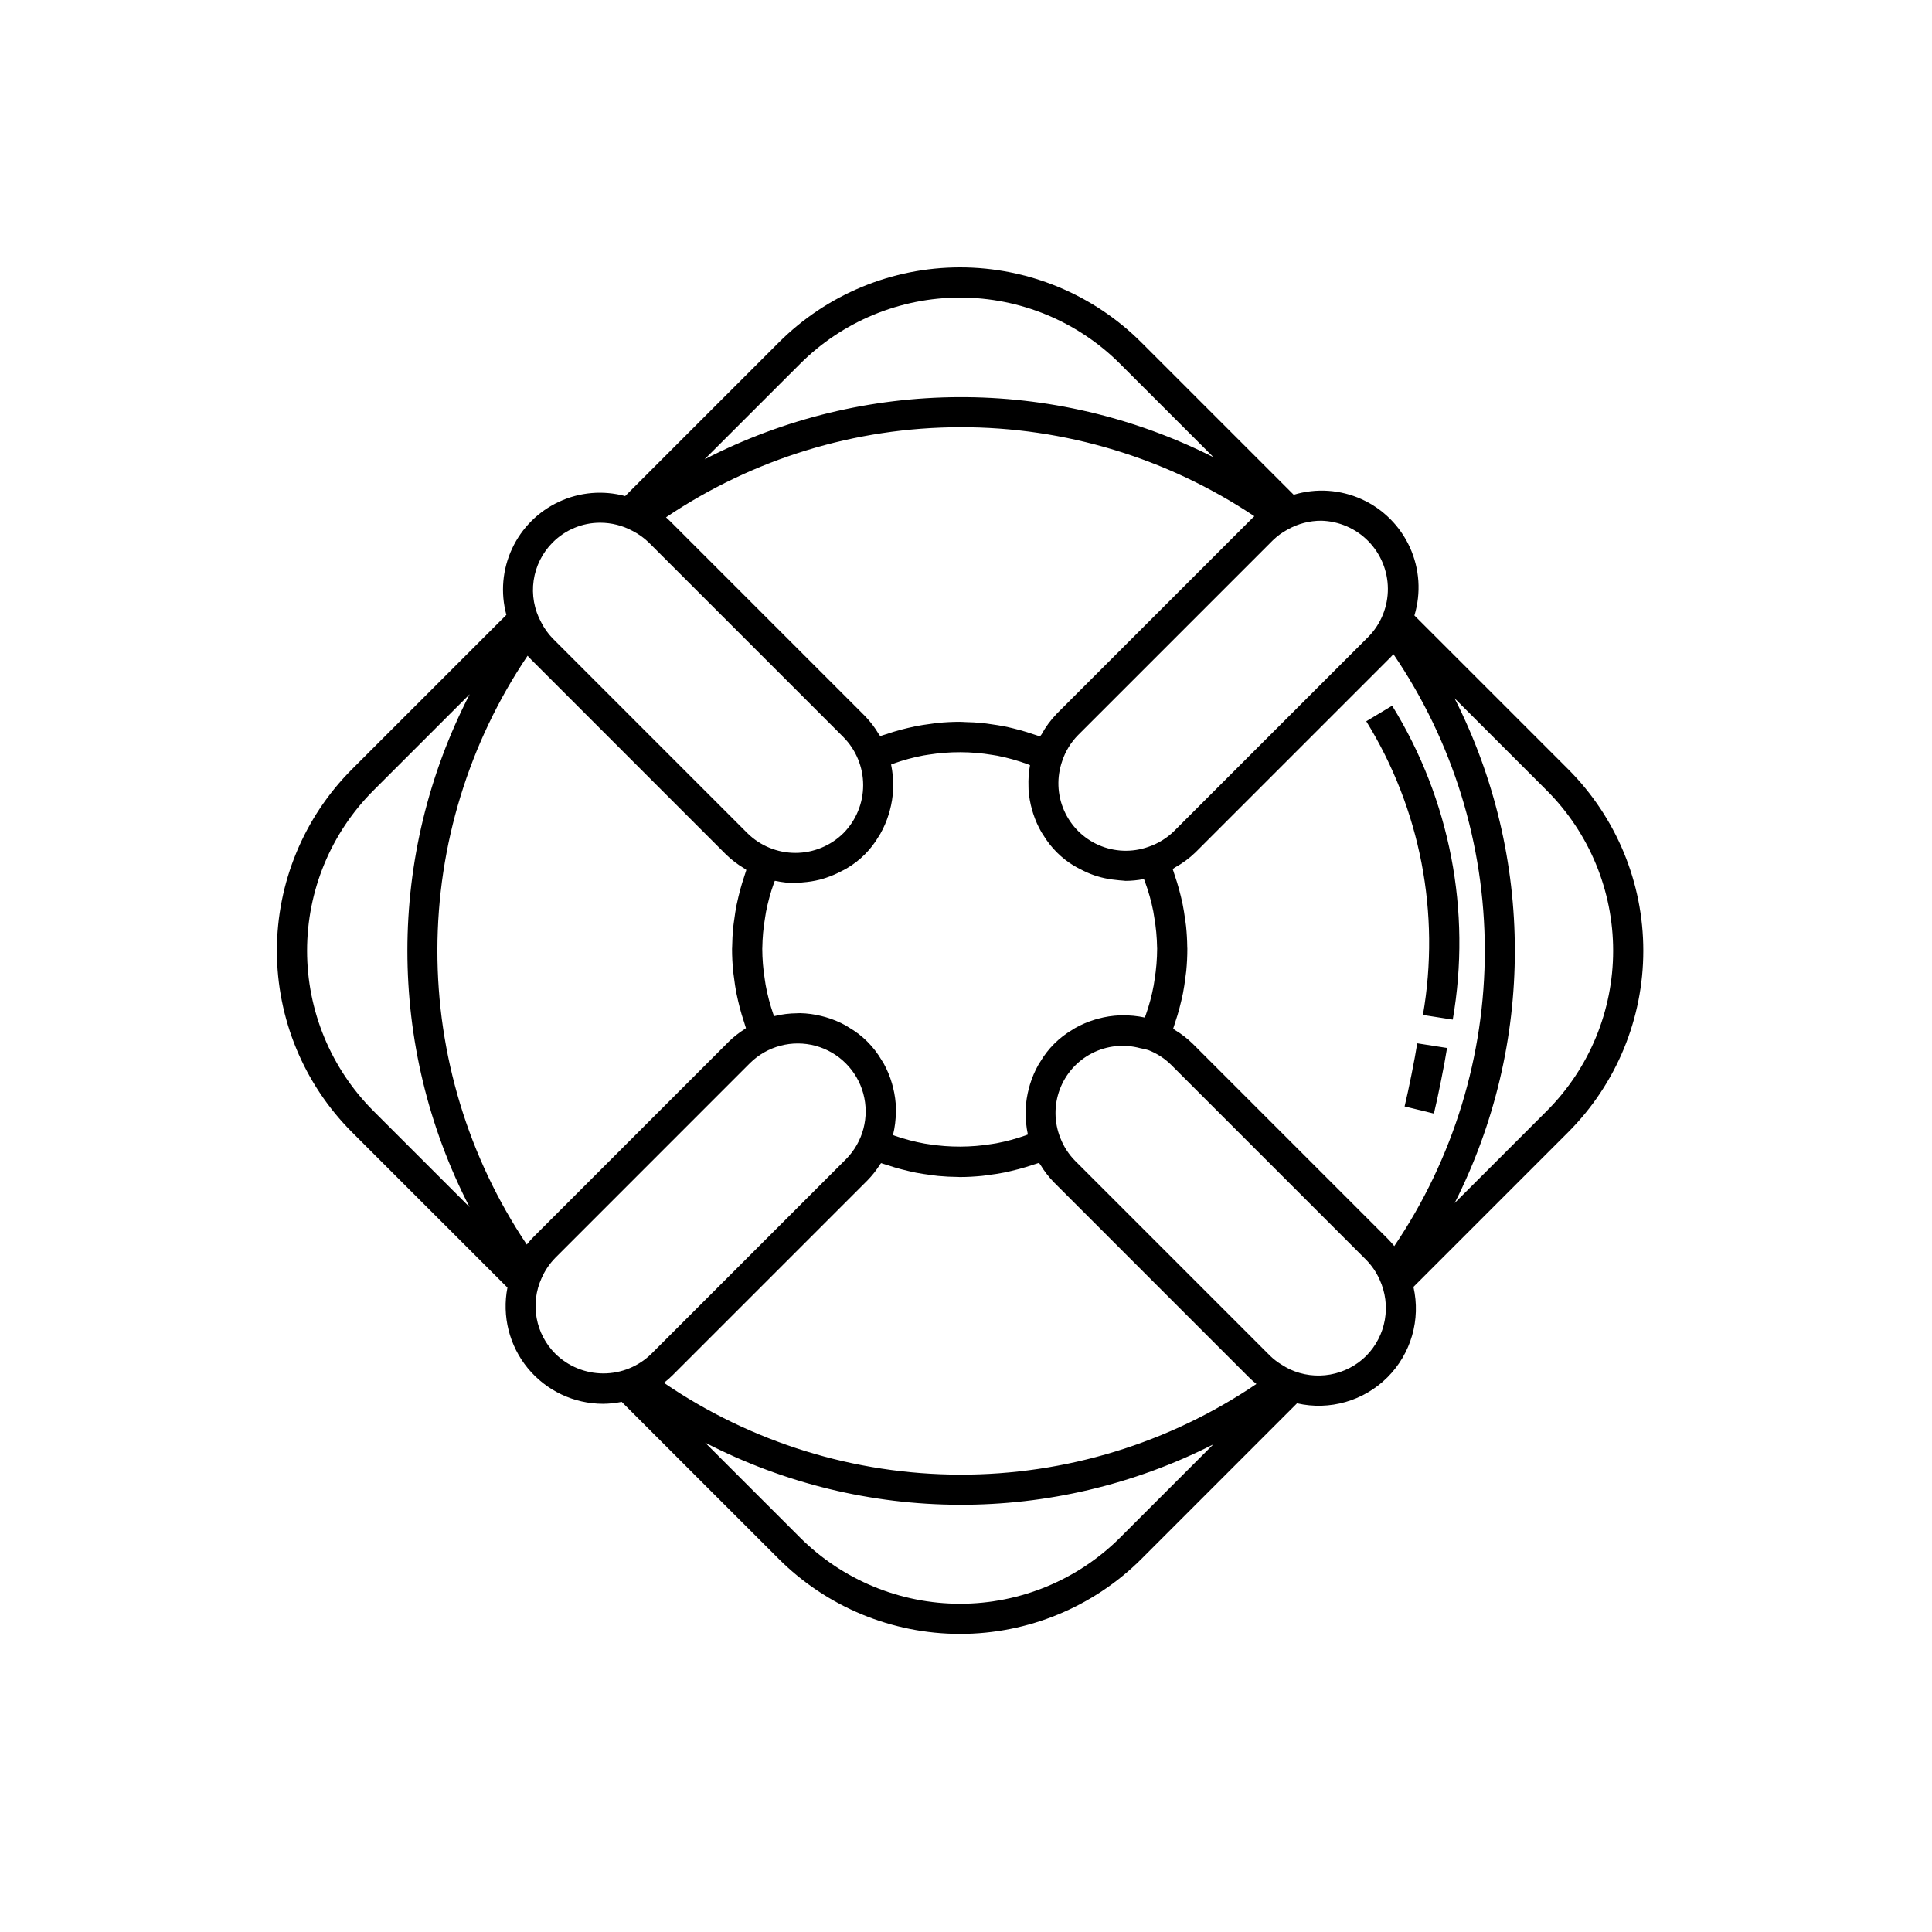
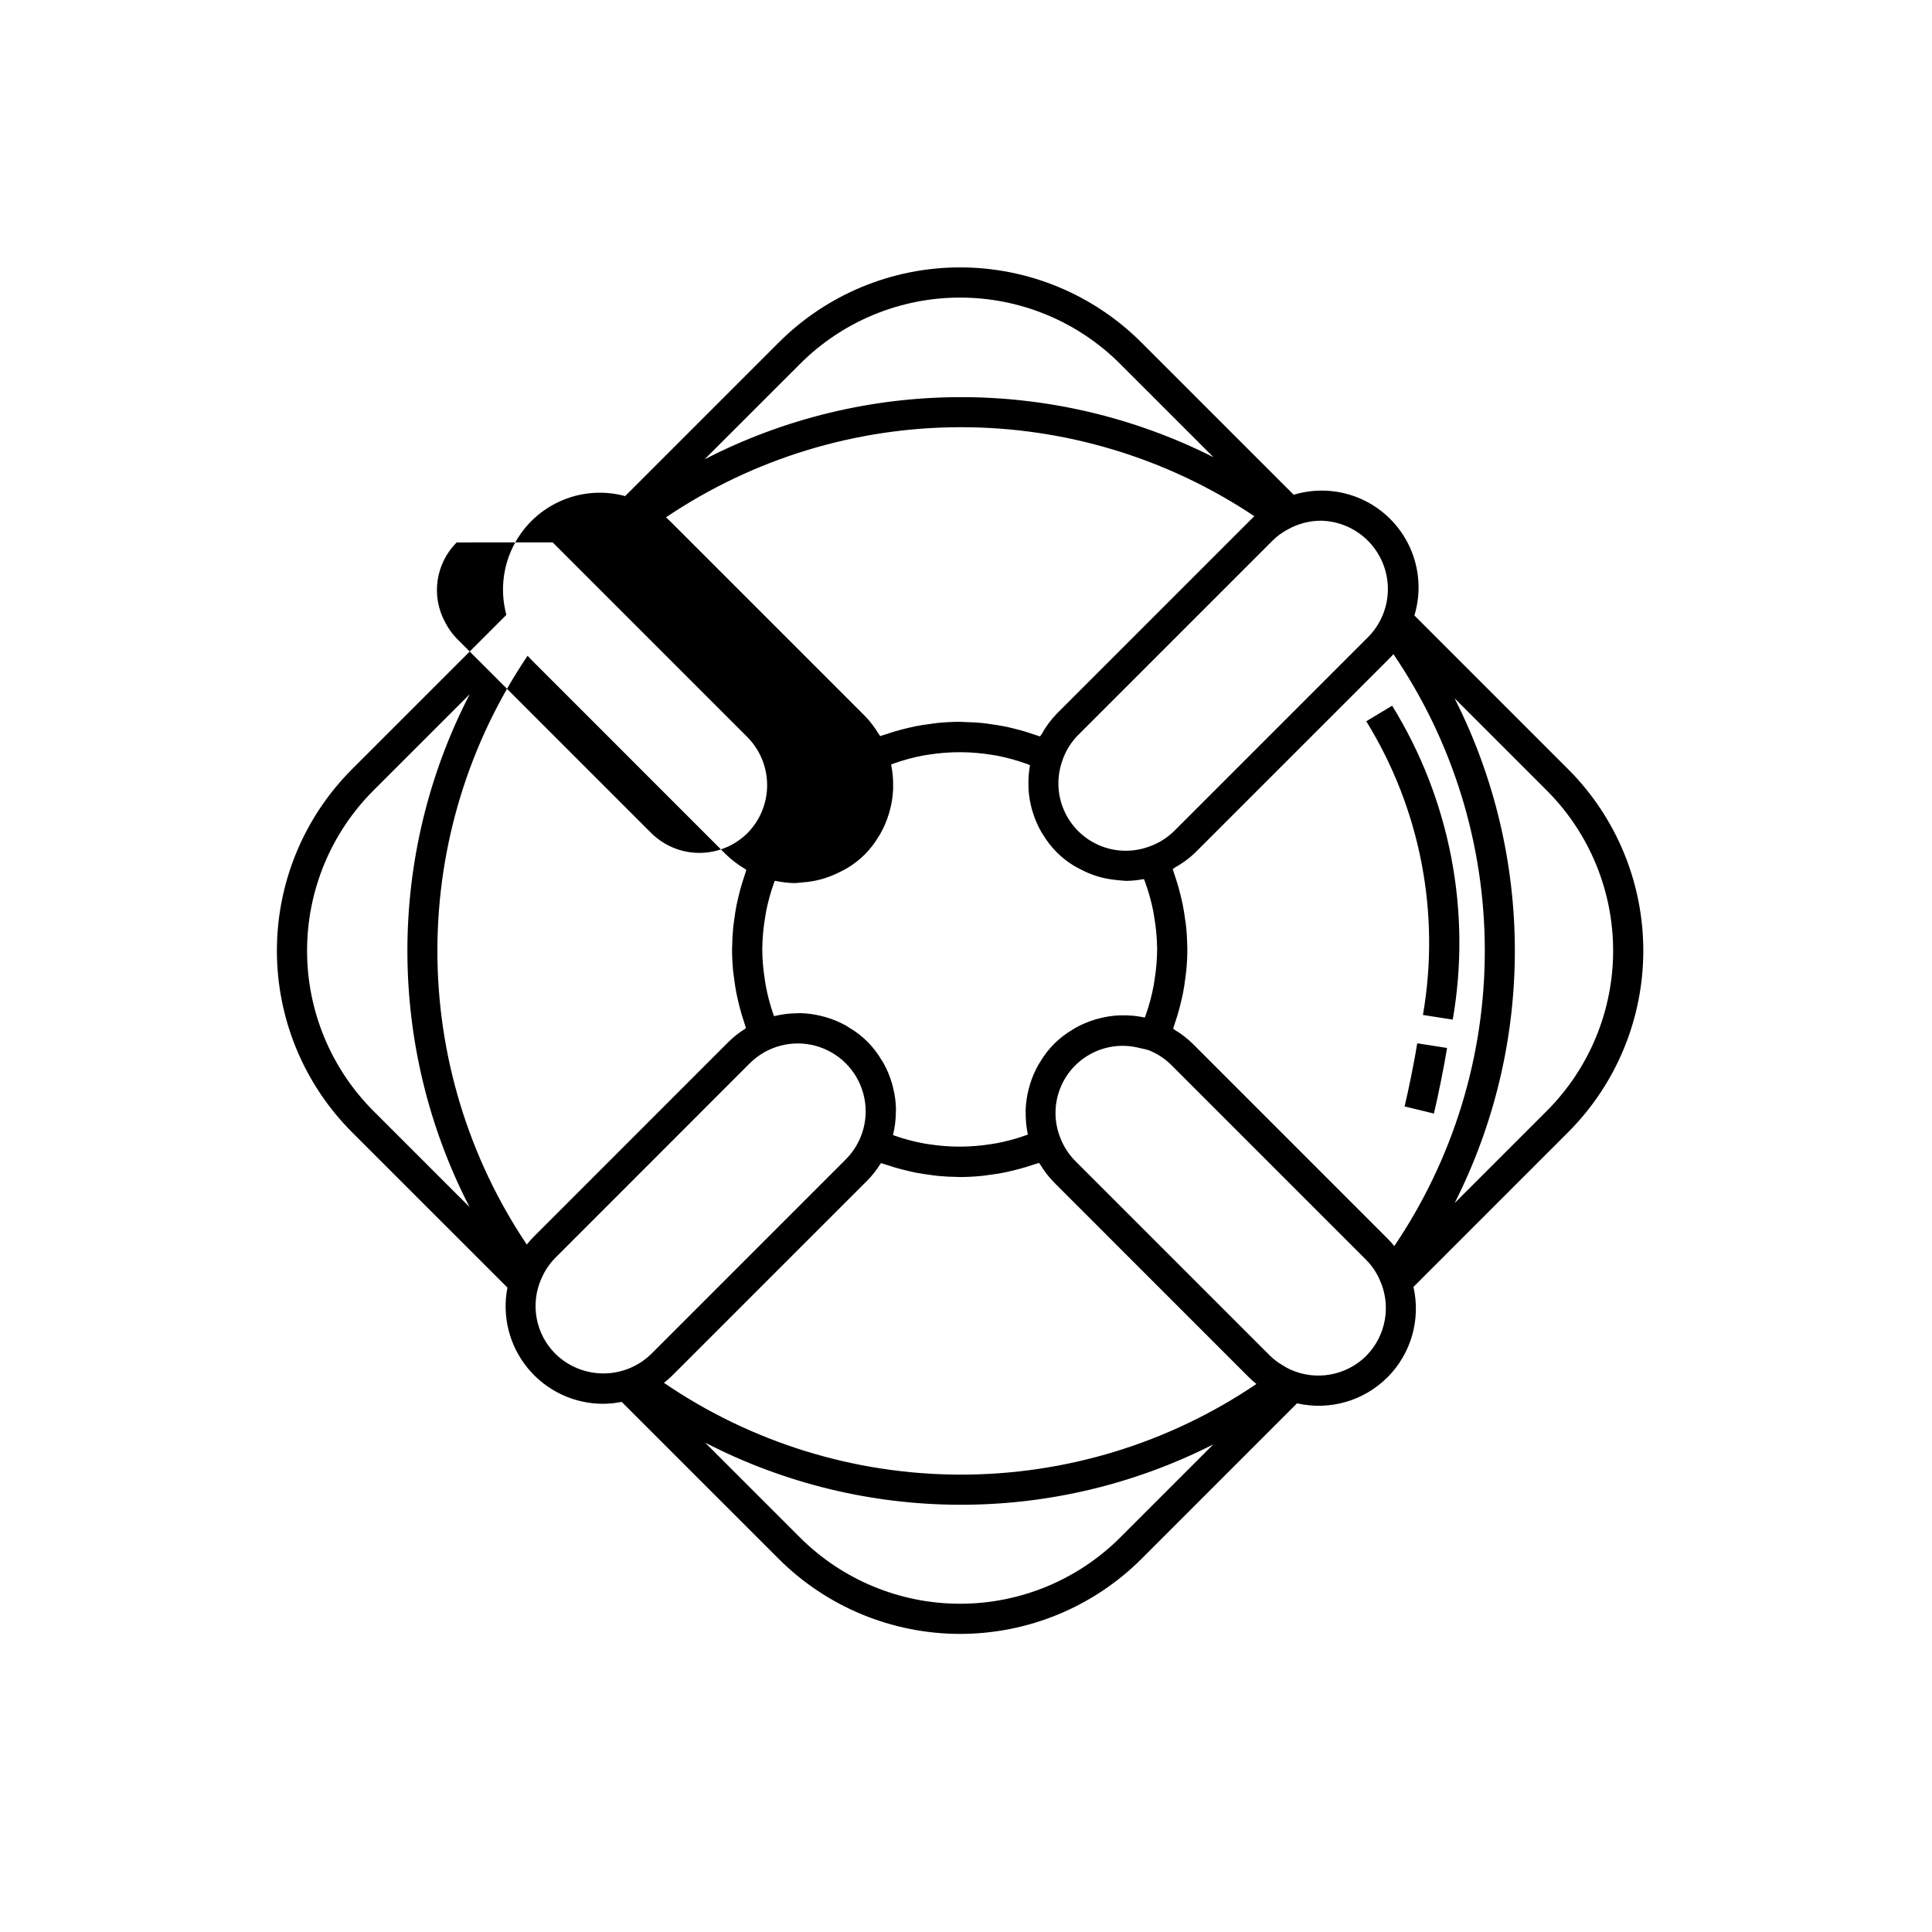
<svg xmlns="http://www.w3.org/2000/svg" fill="#000000" width="800px" height="800px" version="1.1" viewBox="144 144 512 512">
-   <path d="m559.61 347.88-40.781-40.781h0.004c1.801-5.953 1.379-12.359-1.191-18.023-2.566-5.664-7.106-10.203-12.773-12.773-5.664-2.566-12.07-2.992-18.023-1.188l-40.348-40.34c-12.746-12.754-30.035-19.914-48.062-19.914-18.031 0-35.32 7.16-48.066 19.914l-40.695 40.691c-5.84-1.582-12.051-1.051-17.535 1.504-5.484 2.551-9.891 6.957-12.441 12.441-2.555 5.488-3.086 11.695-1.504 17.535l-40.934 40.93-0.004 0.004c-12.727 12.758-19.875 30.043-19.875 48.066 0 18.023 7.148 35.309 19.875 48.066l41.219 41.215c-1.48 7.57 0.5 15.41 5.398 21.371 4.902 5.957 12.211 9.418 19.926 9.426 1.664-0.012 3.324-0.184 4.957-0.512l41.617 41.613c12.758 12.73 30.043 19.875 48.062 19.875 18.02 0 35.305-7.144 48.062-19.875l41.227-41.23c8.641 1.98 17.691-0.621 23.961-6.887 6.269-6.269 8.871-15.32 6.891-23.961l41.035-41.035c12.73-12.758 19.879-30.043 19.879-48.066 0-18.023-7.148-35.309-19.879-48.066zm-46.332-30.512c15.738 23.117 24.172 50.43 24.211 78.395 0.039 27.969-8.32 55.305-23.992 78.465-0.559-0.699-1.152-1.367-1.785-1.996l-51.594-51.598c-1.438-1.41-3.035-2.644-4.762-3.68-0.164-0.102-0.289-0.258-0.457-0.352 0.176-0.477 0.297-0.965 0.461-1.445 0.242-0.707 0.469-1.414 0.684-2.129 0.371-1.234 0.695-2.473 0.988-3.723 0.164-0.707 0.336-1.41 0.473-2.121 0.266-1.359 0.465-2.727 0.633-4.102 0.074-0.594 0.176-1.184 0.234-1.777 0.188-1.965 0.293-3.938 0.285-5.91 0-0.16-0.02-0.32-0.023-0.484-0.02-1.809-0.125-3.609-0.309-5.41-0.066-0.656-0.18-1.305-0.27-1.957-0.176-1.309-0.375-2.609-0.641-3.906-0.148-0.746-0.332-1.48-0.508-2.223-0.293-1.211-0.621-2.414-0.988-3.606-0.227-0.738-0.461-1.477-0.719-2.207-0.148-0.426-0.258-0.859-0.418-1.281 0.215-0.113 0.363-0.305 0.574-0.422 1.996-1.086 3.832-2.438 5.465-4.019l51.602-51.598c0.293-0.297 0.578-0.602 0.855-0.914zm-72.535 95.707c-1.934 0.078-3.856 0.379-5.723 0.887-0.293 0.078-0.582 0.16-0.875 0.246v0.004c-1.836 0.555-3.606 1.309-5.269 2.254-0.242 0.137-0.465 0.301-0.699 0.445h-0.004c-3.516 2.062-6.449 4.988-8.512 8.504-0.156 0.258-0.332 0.496-0.477 0.754v0.004c-0.926 1.637-1.668 3.375-2.219 5.176-0.105 0.344-0.199 0.68-0.293 1.027h0.004c-0.488 1.816-0.781 3.684-0.867 5.562-0.012 0.277 0.012 0.555 0.008 0.832h0.004c-0.035 1.949 0.152 3.894 0.559 5.805l0.008 0.086c-0.215 0.078-0.43 0.172-0.648 0.246-2.508 0.887-5.082 1.578-7.699 2.074-0.406 0.078-0.816 0.129-1.223 0.195-5.5 0.898-11.105 0.918-16.613 0.062-0.402-0.062-0.809-0.113-1.207-0.184-2.633-0.477-5.227-1.156-7.754-2.027-0.195-0.07-0.391-0.152-0.586-0.223l0.012-0.082-0.004 0.004c0.48-1.961 0.73-3.965 0.746-5.981 0.004-0.277 0.035-0.551 0.031-0.832-0.043-1.934-0.301-3.852-0.777-5.727-0.09-0.355-0.18-0.703-0.281-1.055-0.535-1.859-1.277-3.648-2.215-5.34-0.152-0.27-0.332-0.52-0.492-0.785h-0.004c-2.094-3.621-5.098-6.629-8.715-8.727-0.281-0.168-0.543-0.359-0.828-0.52-1.68-0.93-3.457-1.668-5.301-2.199-0.363-0.105-0.723-0.199-1.09-0.289v-0.004c-1.867-0.469-3.781-0.73-5.707-0.773-0.281-0.004-0.559 0.023-0.84 0.031-1.996 0.016-3.984 0.266-5.922 0.738l-0.137 0.016c-0.066-0.188-0.148-0.371-0.211-0.562h-0.004c-0.867-2.512-1.543-5.09-2.019-7.703-0.09-0.496-0.152-0.996-0.227-1.496-0.434-2.691-0.656-5.41-0.664-8.133l0.012-0.199c0.039-2.684 0.285-5.359 0.738-8.008 0.078-0.484 0.141-0.969 0.234-1.453l-0.004 0.004c0.504-2.606 1.203-5.168 2.094-7.664 0.074-0.211 0.164-0.418 0.242-0.629 0.09 0.02 0.184 0.004 0.273 0.023h0.004c1.711 0.363 3.457 0.555 5.207 0.57 0.188 0 0.371-0.051 0.559-0.055 0.477-0.008 0.934-0.102 1.406-0.137 1.492-0.109 2.977-0.344 4.43-0.707 0.605-0.152 1.188-0.336 1.781-0.531l0.004-0.004c1.34-0.449 2.644-1.008 3.894-1.668 0.52-0.273 1.047-0.508 1.551-0.82h-0.004c3.477-2.035 6.367-4.93 8.402-8.402 0.156-0.258 0.332-0.496 0.48-0.758h-0.004c0.918-1.625 1.66-3.348 2.207-5.133 0.105-0.34 0.199-0.676 0.293-1.02 0.492-1.805 0.785-3.656 0.879-5.523 0.012-0.27-0.008-0.539-0.004-0.809h0.004c0.043-1.949-0.133-3.894-0.527-5.801l-0.004-0.059c0.207-0.074 0.406-0.164 0.613-0.234v-0.004c2.598-0.93 5.262-1.652 7.973-2.16 0.441-0.082 0.883-0.137 1.324-0.207 5.617-0.895 11.344-0.871 16.957 0.07 0.457 0.074 0.918 0.133 1.375 0.223l-0.004 0.004c2.676 0.527 5.305 1.266 7.867 2.203 0.234 0.086 0.465 0.184 0.699 0.273v0.016h-0.004c-0.336 1.871-0.469 3.769-0.395 5.668 0.008 0.281-0.004 0.566 0.016 0.848 0.121 1.801 0.434 3.582 0.93 5.316 0.094 0.336 0.191 0.66 0.301 0.992 0.555 1.723 1.289 3.379 2.195 4.949 0.145 0.246 0.312 0.477 0.465 0.719v-0.004c2.027 3.367 4.848 6.188 8.215 8.207 0.5 0.312 1.023 0.543 1.539 0.82 1.191 0.645 2.43 1.195 3.703 1.641 0.613 0.211 1.223 0.391 1.848 0.555l0.004 0.004c1.293 0.332 2.613 0.566 3.945 0.691 0.594 0.059 1.176 0.152 1.773 0.172 0.266 0.008 0.523 0.074 0.789 0.074l-0.004 0.004c1.57-0.012 3.137-0.16 4.68-0.449 0.066-0.012 0.133-0.004 0.203-0.016 0.09 0.23 0.188 0.457 0.273 0.691h-0.004c0.934 2.543 1.668 5.156 2.195 7.812 0.098 0.484 0.156 0.973 0.238 1.461v-0.004c0.477 2.715 0.738 5.461 0.781 8.215l0.012 0.188c-0.008 2.797-0.242 5.586-0.695 8.348-0.078 0.492-0.137 0.984-0.227 1.473-0.496 2.672-1.203 5.301-2.109 7.859-0.074 0.215-0.164 0.426-0.246 0.637l0.004 0.004c-1.984-0.434-4.016-0.629-6.047-0.586-0.199 0.004-0.398-0.012-0.598-0.004zm36.215 97.695c-23.18 15.703-50.547 24.074-78.547 24.02-28-0.055-55.336-8.531-78.457-24.324 0.816-0.633 1.594-1.316 2.324-2.047l51.602-51.598c1.262-1.289 2.379-2.707 3.34-4.231 0.082-0.125 0.199-0.223 0.277-0.352 0.461 0.168 0.934 0.285 1.398 0.441 0.727 0.246 1.457 0.477 2.191 0.695 1.164 0.344 2.332 0.648 3.508 0.922 0.738 0.172 1.477 0.348 2.223 0.492 1.258 0.242 2.519 0.426 3.785 0.586 0.66 0.082 1.312 0.195 1.977 0.258 1.766 0.168 3.535 0.258 5.312 0.273 0.145 0 0.289 0.023 0.438 0.023h0.039c1.957 0 3.91-0.117 5.856-0.305 0.582-0.055 1.156-0.156 1.734-0.23 1.371-0.172 2.738-0.375 4.098-0.645 0.688-0.133 1.367-0.301 2.051-0.461 1.254-0.293 2.5-0.621 3.738-0.996 0.691-0.207 1.379-0.426 2.066-0.66 0.473-0.16 0.953-0.281 1.422-0.453 0.098 0.164 0.246 0.285 0.348 0.449v-0.004c1.035 1.723 2.269 3.32 3.676 4.758l51.594 51.598c0.637 0.633 1.305 1.23 2.008 1.789zm-139.84-90.707-51.598 51.605c-0.68 0.68-1.32 1.398-1.918 2.152-15.48-23.082-23.727-50.258-23.688-78.051 0.039-27.797 8.359-54.949 23.902-77.988 0.324 0.367 0.656 0.727 0.996 1.062l51.602 51.613v-0.004c1.484 1.445 3.137 2.703 4.922 3.75 0.164 0.098 0.289 0.25 0.453 0.344-0.16 0.434-0.273 0.883-0.426 1.324-0.254 0.73-0.484 1.461-0.707 2.199-0.355 1.176-0.672 2.356-0.953 3.547-0.176 0.734-0.352 1.465-0.5 2.203-0.254 1.277-0.445 2.562-0.617 3.852-0.086 0.648-0.199 1.293-0.262 1.945-0.18 1.805-0.277 3.609-0.301 5.422 0 0.133-0.02 0.266-0.02 0.402-0.008 1.953 0.102 3.898 0.281 5.844 0.055 0.59 0.156 1.172 0.23 1.758 0.168 1.355 0.359 2.707 0.617 4.051 0.137 0.703 0.305 1.402 0.465 2.106 0.281 1.227 0.598 2.445 0.957 3.66 0.211 0.715 0.438 1.422 0.676 2.129 0.164 0.484 0.285 0.98 0.461 1.461-0.125 0.078-0.219 0.191-0.34 0.27l0.008-0.004c-1.531 0.961-2.953 2.082-4.242 3.348zm-15.551-137.97h-0.004c-0.34-0.344-0.695-0.672-1.062-1 23.027-15.516 50.152-23.824 77.918-23.879 27.762-0.051 54.918 8.16 78 23.59-0.262 0.234-0.516 0.477-0.762 0.727l-51.598 51.598-0.051 0.07c-1.562 1.609-2.898 3.426-3.973 5.394-0.117 0.207-0.305 0.355-0.418 0.566-0.418-0.156-0.852-0.266-1.273-0.414-0.754-0.266-1.512-0.508-2.273-0.742-1.164-0.359-2.336-0.676-3.516-0.965-0.785-0.191-1.566-0.379-2.356-0.535-1.211-0.242-2.43-0.426-3.648-0.594-0.754-0.102-1.504-0.23-2.258-0.305-1.48-0.145-2.969-0.211-4.457-0.25-0.488-0.012-0.977-0.066-1.461-0.066h-0.043c-1.914 0-3.828 0.105-5.734 0.285-0.66 0.062-1.312 0.18-1.969 0.262-1.312 0.168-2.625 0.359-3.926 0.613-0.734 0.145-1.457 0.32-2.188 0.492-1.23 0.289-2.453 0.609-3.668 0.98-0.727 0.219-1.449 0.449-2.168 0.699-0.465 0.16-0.941 0.281-1.402 0.453-0.098-0.172-0.258-0.297-0.355-0.469h-0.008c-1.043-1.785-2.305-3.434-3.75-4.914zm172.55-0.102h0.004c4.707 0.109 9.188 2.051 12.488 5.41 3.301 3.359 5.164 7.871 5.195 12.582 0.027 4.711-1.781 9.246-5.043 12.645l-51.594 51.598c-1.945 1.91-4.301 3.352-6.887 4.219h-0.004c-4.262 1.5-8.93 1.328-13.066-0.473-4.141-1.805-7.441-5.109-9.242-9.25s-1.965-8.809-0.465-13.066v-0.004c0.859-2.582 2.301-4.934 4.215-6.867l51.605-51.605c1.18-1.145 2.516-2.117 3.965-2.883l0.02-0.012h0.004c2.691-1.504 5.723-2.297 8.809-2.293zm-138.09-41.562c11.246-11.25 26.5-17.57 42.41-17.57 15.906 0 31.164 6.32 42.41 17.57l24.738 24.734h-0.004c-42.449-21.422-92.59-21.211-134.86 0.562zm-65.555 47.316v0.004c3.332-3.348 7.859-5.231 12.582-5.227 2.996 0.004 5.945 0.75 8.582 2.172 1.57 0.801 3.016 1.828 4.285 3.055l51.594 51.594c3.352 3.387 5.234 7.961 5.234 12.727s-1.879 9.34-5.231 12.727c-3.391 3.348-7.961 5.227-12.727 5.227-4.762 0-9.332-1.879-12.723-5.227l-51.602-51.605c-1.223-1.266-2.25-2.707-3.047-4.281-1.848-3.383-2.547-7.273-1.996-11.09 0.551-3.812 2.32-7.348 5.047-10.074zm-47.559 65.789 25.559-25.555c-21.996 42.625-22.012 93.258-0.039 135.9l-25.52-25.516c-11.23-11.258-17.535-26.512-17.535-42.414 0-15.902 6.305-31.156 17.535-42.414zm48.266 149.23c-2.574-2.566-4.309-5.859-4.961-9.438-0.656-3.578-0.203-7.269 1.297-10.582l0.004-0.012h0.004c0.875-2.016 2.117-3.848 3.656-5.414l51.594-51.605c4.559-4.496 11.16-6.234 17.34-4.566 6.18 1.672 11.008 6.5 12.676 12.68 1.672 6.18-0.066 12.781-4.562 17.34l-51.594 51.598c-3.394 3.336-7.965 5.207-12.727 5.207-4.762 0-9.332-1.871-12.727-5.207zm149.67 48.707c-11.258 11.23-26.512 17.535-42.41 17.535-15.902 0-31.152-6.305-42.41-17.535l-25.164-25.164c42.207 21.793 92.316 21.969 134.67 0.473zm65.215-48.145h-0.004c-2.602 2.578-5.93 4.301-9.539 4.938-3.606 0.641-7.324 0.164-10.652-1.363l-0.012-0.004-0.004-0.004c-0.727-0.352-1.434-0.746-2.113-1.184-1.133-0.672-2.18-1.473-3.125-2.383l-51.598-51.598h-0.004c-1.746-1.75-3.109-3.84-4.004-6.141l-0.004-0.012c-1.656-4.117-1.711-8.707-0.152-12.867 1.555-4.156 4.609-7.582 8.562-9.602 3.949-2.023 8.516-2.492 12.797-1.32 0.715 0.121 1.422 0.289 2.117 0.496 2.301 0.895 4.391 2.254 6.133 4l51.598 51.598c1.492 1.52 2.699 3.293 3.562 5.234l0.004 0.008h-0.004c1.531 3.332 2.012 7.047 1.375 10.656-0.637 3.609-2.359 6.938-4.938 9.547zm23.434-40.504c21.281-42.059 21.27-91.734-0.027-133.78l24.492 24.488c11.23 11.258 17.535 26.512 17.535 42.414 0 15.902-6.305 31.156-17.535 42.414zm-23.422-127.68 6.856-4.125h0.004c15.332 24.84 21.043 54.43 16.059 83.188l-7.902-1.234c4.672-26.906-0.668-54.59-15.016-77.828zm13.508 85.344 7.902 1.234c-0.676 4.312-2.398 12.918-3.484 17.383l-7.769-1.891c1.043-4.305 2.707-12.59 3.352-16.727z" />
+   <path d="m559.61 347.88-40.781-40.781h0.004c1.801-5.953 1.379-12.359-1.191-18.023-2.566-5.664-7.106-10.203-12.773-12.773-5.664-2.566-12.07-2.992-18.023-1.188l-40.348-40.34c-12.746-12.754-30.035-19.914-48.062-19.914-18.031 0-35.32 7.16-48.066 19.914l-40.695 40.691c-5.84-1.582-12.051-1.051-17.535 1.504-5.484 2.551-9.891 6.957-12.441 12.441-2.555 5.488-3.086 11.695-1.504 17.535l-40.934 40.93-0.004 0.004c-12.727 12.758-19.875 30.043-19.875 48.066 0 18.023 7.148 35.309 19.875 48.066l41.219 41.215c-1.48 7.57 0.5 15.41 5.398 21.371 4.902 5.957 12.211 9.418 19.926 9.426 1.664-0.012 3.324-0.184 4.957-0.512l41.617 41.613c12.758 12.73 30.043 19.875 48.062 19.875 18.02 0 35.305-7.144 48.062-19.875l41.227-41.23c8.641 1.98 17.691-0.621 23.961-6.887 6.269-6.269 8.871-15.32 6.891-23.961l41.035-41.035c12.73-12.758 19.879-30.043 19.879-48.066 0-18.023-7.148-35.309-19.879-48.066zm-46.332-30.512c15.738 23.117 24.172 50.43 24.211 78.395 0.039 27.969-8.32 55.305-23.992 78.465-0.559-0.699-1.152-1.367-1.785-1.996l-51.594-51.598c-1.438-1.41-3.035-2.644-4.762-3.68-0.164-0.102-0.289-0.258-0.457-0.352 0.176-0.477 0.297-0.965 0.461-1.445 0.242-0.707 0.469-1.414 0.684-2.129 0.371-1.234 0.695-2.473 0.988-3.723 0.164-0.707 0.336-1.41 0.473-2.121 0.266-1.359 0.465-2.727 0.633-4.102 0.074-0.594 0.176-1.184 0.234-1.777 0.188-1.965 0.293-3.938 0.285-5.91 0-0.16-0.02-0.32-0.023-0.484-0.02-1.809-0.125-3.609-0.309-5.41-0.066-0.656-0.18-1.305-0.27-1.957-0.176-1.309-0.375-2.609-0.641-3.906-0.148-0.746-0.332-1.48-0.508-2.223-0.293-1.211-0.621-2.414-0.988-3.606-0.227-0.738-0.461-1.477-0.719-2.207-0.148-0.426-0.258-0.859-0.418-1.281 0.215-0.113 0.363-0.305 0.574-0.422 1.996-1.086 3.832-2.438 5.465-4.019l51.602-51.598c0.293-0.297 0.578-0.602 0.855-0.914zm-72.535 95.707c-1.934 0.078-3.856 0.379-5.723 0.887-0.293 0.078-0.582 0.16-0.875 0.246v0.004c-1.836 0.555-3.606 1.309-5.269 2.254-0.242 0.137-0.465 0.301-0.699 0.445h-0.004c-3.516 2.062-6.449 4.988-8.512 8.504-0.156 0.258-0.332 0.496-0.477 0.754v0.004c-0.926 1.637-1.668 3.375-2.219 5.176-0.105 0.344-0.199 0.68-0.293 1.027h0.004c-0.488 1.816-0.781 3.684-0.867 5.562-0.012 0.277 0.012 0.555 0.008 0.832h0.004c-0.035 1.949 0.152 3.894 0.559 5.805l0.008 0.086c-0.215 0.078-0.43 0.172-0.648 0.246-2.508 0.887-5.082 1.578-7.699 2.074-0.406 0.078-0.816 0.129-1.223 0.195-5.5 0.898-11.105 0.918-16.613 0.062-0.402-0.062-0.809-0.113-1.207-0.184-2.633-0.477-5.227-1.156-7.754-2.027-0.195-0.07-0.391-0.152-0.586-0.223l0.012-0.082-0.004 0.004c0.48-1.961 0.73-3.965 0.746-5.981 0.004-0.277 0.035-0.551 0.031-0.832-0.043-1.934-0.301-3.852-0.777-5.727-0.09-0.355-0.18-0.703-0.281-1.055-0.535-1.859-1.277-3.648-2.215-5.34-0.152-0.27-0.332-0.52-0.492-0.785h-0.004c-2.094-3.621-5.098-6.629-8.715-8.727-0.281-0.168-0.543-0.359-0.828-0.52-1.68-0.93-3.457-1.668-5.301-2.199-0.363-0.105-0.723-0.199-1.09-0.289v-0.004c-1.867-0.469-3.781-0.73-5.707-0.773-0.281-0.004-0.559 0.023-0.84 0.031-1.996 0.016-3.984 0.266-5.922 0.738l-0.137 0.016c-0.066-0.188-0.148-0.371-0.211-0.562h-0.004c-0.867-2.512-1.543-5.09-2.019-7.703-0.09-0.496-0.152-0.996-0.227-1.496-0.434-2.691-0.656-5.41-0.664-8.133l0.012-0.199c0.039-2.684 0.285-5.359 0.738-8.008 0.078-0.484 0.141-0.969 0.234-1.453l-0.004 0.004c0.504-2.606 1.203-5.168 2.094-7.664 0.074-0.211 0.164-0.418 0.242-0.629 0.09 0.02 0.184 0.004 0.273 0.023h0.004c1.711 0.363 3.457 0.555 5.207 0.57 0.188 0 0.371-0.051 0.559-0.055 0.477-0.008 0.934-0.102 1.406-0.137 1.492-0.109 2.977-0.344 4.43-0.707 0.605-0.152 1.188-0.336 1.781-0.531l0.004-0.004c1.34-0.449 2.644-1.008 3.894-1.668 0.52-0.273 1.047-0.508 1.551-0.82h-0.004c3.477-2.035 6.367-4.93 8.402-8.402 0.156-0.258 0.332-0.496 0.48-0.758h-0.004c0.918-1.625 1.66-3.348 2.207-5.133 0.105-0.34 0.199-0.676 0.293-1.02 0.492-1.805 0.785-3.656 0.879-5.523 0.012-0.27-0.008-0.539-0.004-0.809h0.004c0.043-1.949-0.133-3.894-0.527-5.801l-0.004-0.059c0.207-0.074 0.406-0.164 0.613-0.234v-0.004c2.598-0.93 5.262-1.652 7.973-2.16 0.441-0.082 0.883-0.137 1.324-0.207 5.617-0.895 11.344-0.871 16.957 0.07 0.457 0.074 0.918 0.133 1.375 0.223l-0.004 0.004c2.676 0.527 5.305 1.266 7.867 2.203 0.234 0.086 0.465 0.184 0.699 0.273v0.016h-0.004c-0.336 1.871-0.469 3.769-0.395 5.668 0.008 0.281-0.004 0.566 0.016 0.848 0.121 1.801 0.434 3.582 0.93 5.316 0.094 0.336 0.191 0.66 0.301 0.992 0.555 1.723 1.289 3.379 2.195 4.949 0.145 0.246 0.312 0.477 0.465 0.719v-0.004c2.027 3.367 4.848 6.188 8.215 8.207 0.5 0.312 1.023 0.543 1.539 0.82 1.191 0.645 2.43 1.195 3.703 1.641 0.613 0.211 1.223 0.391 1.848 0.555l0.004 0.004c1.293 0.332 2.613 0.566 3.945 0.691 0.594 0.059 1.176 0.152 1.773 0.172 0.266 0.008 0.523 0.074 0.789 0.074l-0.004 0.004c1.57-0.012 3.137-0.16 4.68-0.449 0.066-0.012 0.133-0.004 0.203-0.016 0.09 0.23 0.188 0.457 0.273 0.691h-0.004c0.934 2.543 1.668 5.156 2.195 7.812 0.098 0.484 0.156 0.973 0.238 1.461v-0.004c0.477 2.715 0.738 5.461 0.781 8.215l0.012 0.188c-0.008 2.797-0.242 5.586-0.695 8.348-0.078 0.492-0.137 0.984-0.227 1.473-0.496 2.672-1.203 5.301-2.109 7.859-0.074 0.215-0.164 0.426-0.246 0.637l0.004 0.004c-1.984-0.434-4.016-0.629-6.047-0.586-0.199 0.004-0.398-0.012-0.598-0.004zm36.215 97.695c-23.18 15.703-50.547 24.074-78.547 24.02-28-0.055-55.336-8.531-78.457-24.324 0.816-0.633 1.594-1.316 2.324-2.047l51.602-51.598c1.262-1.289 2.379-2.707 3.34-4.231 0.082-0.125 0.199-0.223 0.277-0.352 0.461 0.168 0.934 0.285 1.398 0.441 0.727 0.246 1.457 0.477 2.191 0.695 1.164 0.344 2.332 0.648 3.508 0.922 0.738 0.172 1.477 0.348 2.223 0.492 1.258 0.242 2.519 0.426 3.785 0.586 0.66 0.082 1.312 0.195 1.977 0.258 1.766 0.168 3.535 0.258 5.312 0.273 0.145 0 0.289 0.023 0.438 0.023h0.039c1.957 0 3.91-0.117 5.856-0.305 0.582-0.055 1.156-0.156 1.734-0.23 1.371-0.172 2.738-0.375 4.098-0.645 0.688-0.133 1.367-0.301 2.051-0.461 1.254-0.293 2.5-0.621 3.738-0.996 0.691-0.207 1.379-0.426 2.066-0.66 0.473-0.16 0.953-0.281 1.422-0.453 0.098 0.164 0.246 0.285 0.348 0.449v-0.004c1.035 1.723 2.269 3.32 3.676 4.758l51.594 51.598c0.637 0.633 1.305 1.23 2.008 1.789zm-139.84-90.707-51.598 51.605c-0.68 0.68-1.32 1.398-1.918 2.152-15.48-23.082-23.727-50.258-23.688-78.051 0.039-27.797 8.359-54.949 23.902-77.988 0.324 0.367 0.656 0.727 0.996 1.062l51.602 51.613v-0.004c1.484 1.445 3.137 2.703 4.922 3.75 0.164 0.098 0.289 0.25 0.453 0.344-0.16 0.434-0.273 0.883-0.426 1.324-0.254 0.73-0.484 1.461-0.707 2.199-0.355 1.176-0.672 2.356-0.953 3.547-0.176 0.734-0.352 1.465-0.5 2.203-0.254 1.277-0.445 2.562-0.617 3.852-0.086 0.648-0.199 1.293-0.262 1.945-0.18 1.805-0.277 3.609-0.301 5.422 0 0.133-0.02 0.266-0.02 0.402-0.008 1.953 0.102 3.898 0.281 5.844 0.055 0.59 0.156 1.172 0.23 1.758 0.168 1.355 0.359 2.707 0.617 4.051 0.137 0.703 0.305 1.402 0.465 2.106 0.281 1.227 0.598 2.445 0.957 3.66 0.211 0.715 0.438 1.422 0.676 2.129 0.164 0.484 0.285 0.98 0.461 1.461-0.125 0.078-0.219 0.191-0.34 0.27l0.008-0.004c-1.531 0.961-2.953 2.082-4.242 3.348zm-15.551-137.97h-0.004c-0.34-0.344-0.695-0.672-1.062-1 23.027-15.516 50.152-23.824 77.918-23.879 27.762-0.051 54.918 8.16 78 23.59-0.262 0.234-0.516 0.477-0.762 0.727l-51.598 51.598-0.051 0.07c-1.562 1.609-2.898 3.426-3.973 5.394-0.117 0.207-0.305 0.355-0.418 0.566-0.418-0.156-0.852-0.266-1.273-0.414-0.754-0.266-1.512-0.508-2.273-0.742-1.164-0.359-2.336-0.676-3.516-0.965-0.785-0.191-1.566-0.379-2.356-0.535-1.211-0.242-2.43-0.426-3.648-0.594-0.754-0.102-1.504-0.23-2.258-0.305-1.48-0.145-2.969-0.211-4.457-0.25-0.488-0.012-0.977-0.066-1.461-0.066h-0.043c-1.914 0-3.828 0.105-5.734 0.285-0.66 0.062-1.312 0.18-1.969 0.262-1.312 0.168-2.625 0.359-3.926 0.613-0.734 0.145-1.457 0.32-2.188 0.492-1.23 0.289-2.453 0.609-3.668 0.98-0.727 0.219-1.449 0.449-2.168 0.699-0.465 0.16-0.941 0.281-1.402 0.453-0.098-0.172-0.258-0.297-0.355-0.469h-0.008c-1.043-1.785-2.305-3.434-3.75-4.914zm172.55-0.102h0.004c4.707 0.109 9.188 2.051 12.488 5.41 3.301 3.359 5.164 7.871 5.195 12.582 0.027 4.711-1.781 9.246-5.043 12.645l-51.594 51.598c-1.945 1.91-4.301 3.352-6.887 4.219h-0.004c-4.262 1.5-8.93 1.328-13.066-0.473-4.141-1.805-7.441-5.109-9.242-9.25s-1.965-8.809-0.465-13.066v-0.004c0.859-2.582 2.301-4.934 4.215-6.867l51.605-51.605c1.18-1.145 2.516-2.117 3.965-2.883l0.02-0.012h0.004c2.691-1.504 5.723-2.297 8.809-2.293zm-138.09-41.562c11.246-11.25 26.5-17.57 42.41-17.57 15.906 0 31.164 6.32 42.41 17.57l24.738 24.734h-0.004c-42.449-21.422-92.59-21.211-134.86 0.562zm-65.555 47.316v0.004l51.594 51.594c3.352 3.387 5.234 7.961 5.234 12.727s-1.879 9.34-5.231 12.727c-3.391 3.348-7.961 5.227-12.727 5.227-4.762 0-9.332-1.879-12.723-5.227l-51.602-51.605c-1.223-1.266-2.25-2.707-3.047-4.281-1.848-3.383-2.547-7.273-1.996-11.09 0.551-3.812 2.32-7.348 5.047-10.074zm-47.559 65.789 25.559-25.555c-21.996 42.625-22.012 93.258-0.039 135.9l-25.52-25.516c-11.23-11.258-17.535-26.512-17.535-42.414 0-15.902 6.305-31.156 17.535-42.414zm48.266 149.23c-2.574-2.566-4.309-5.859-4.961-9.438-0.656-3.578-0.203-7.269 1.297-10.582l0.004-0.012h0.004c0.875-2.016 2.117-3.848 3.656-5.414l51.594-51.605c4.559-4.496 11.16-6.234 17.34-4.566 6.18 1.672 11.008 6.5 12.676 12.68 1.672 6.18-0.066 12.781-4.562 17.34l-51.594 51.598c-3.394 3.336-7.965 5.207-12.727 5.207-4.762 0-9.332-1.871-12.727-5.207zm149.67 48.707c-11.258 11.23-26.512 17.535-42.41 17.535-15.902 0-31.152-6.305-42.41-17.535l-25.164-25.164c42.207 21.793 92.316 21.969 134.67 0.473zm65.215-48.145h-0.004c-2.602 2.578-5.93 4.301-9.539 4.938-3.606 0.641-7.324 0.164-10.652-1.363l-0.012-0.004-0.004-0.004c-0.727-0.352-1.434-0.746-2.113-1.184-1.133-0.672-2.18-1.473-3.125-2.383l-51.598-51.598h-0.004c-1.746-1.75-3.109-3.84-4.004-6.141l-0.004-0.012c-1.656-4.117-1.711-8.707-0.152-12.867 1.555-4.156 4.609-7.582 8.562-9.602 3.949-2.023 8.516-2.492 12.797-1.32 0.715 0.121 1.422 0.289 2.117 0.496 2.301 0.895 4.391 2.254 6.133 4l51.598 51.598c1.492 1.52 2.699 3.293 3.562 5.234l0.004 0.008h-0.004c1.531 3.332 2.012 7.047 1.375 10.656-0.637 3.609-2.359 6.938-4.938 9.547zm23.434-40.504c21.281-42.059 21.27-91.734-0.027-133.78l24.492 24.488c11.23 11.258 17.535 26.512 17.535 42.414 0 15.902-6.305 31.156-17.535 42.414zm-23.422-127.68 6.856-4.125h0.004c15.332 24.84 21.043 54.43 16.059 83.188l-7.902-1.234c4.672-26.906-0.668-54.59-15.016-77.828zm13.508 85.344 7.902 1.234c-0.676 4.312-2.398 12.918-3.484 17.383l-7.769-1.891c1.043-4.305 2.707-12.59 3.352-16.727z" />
</svg>